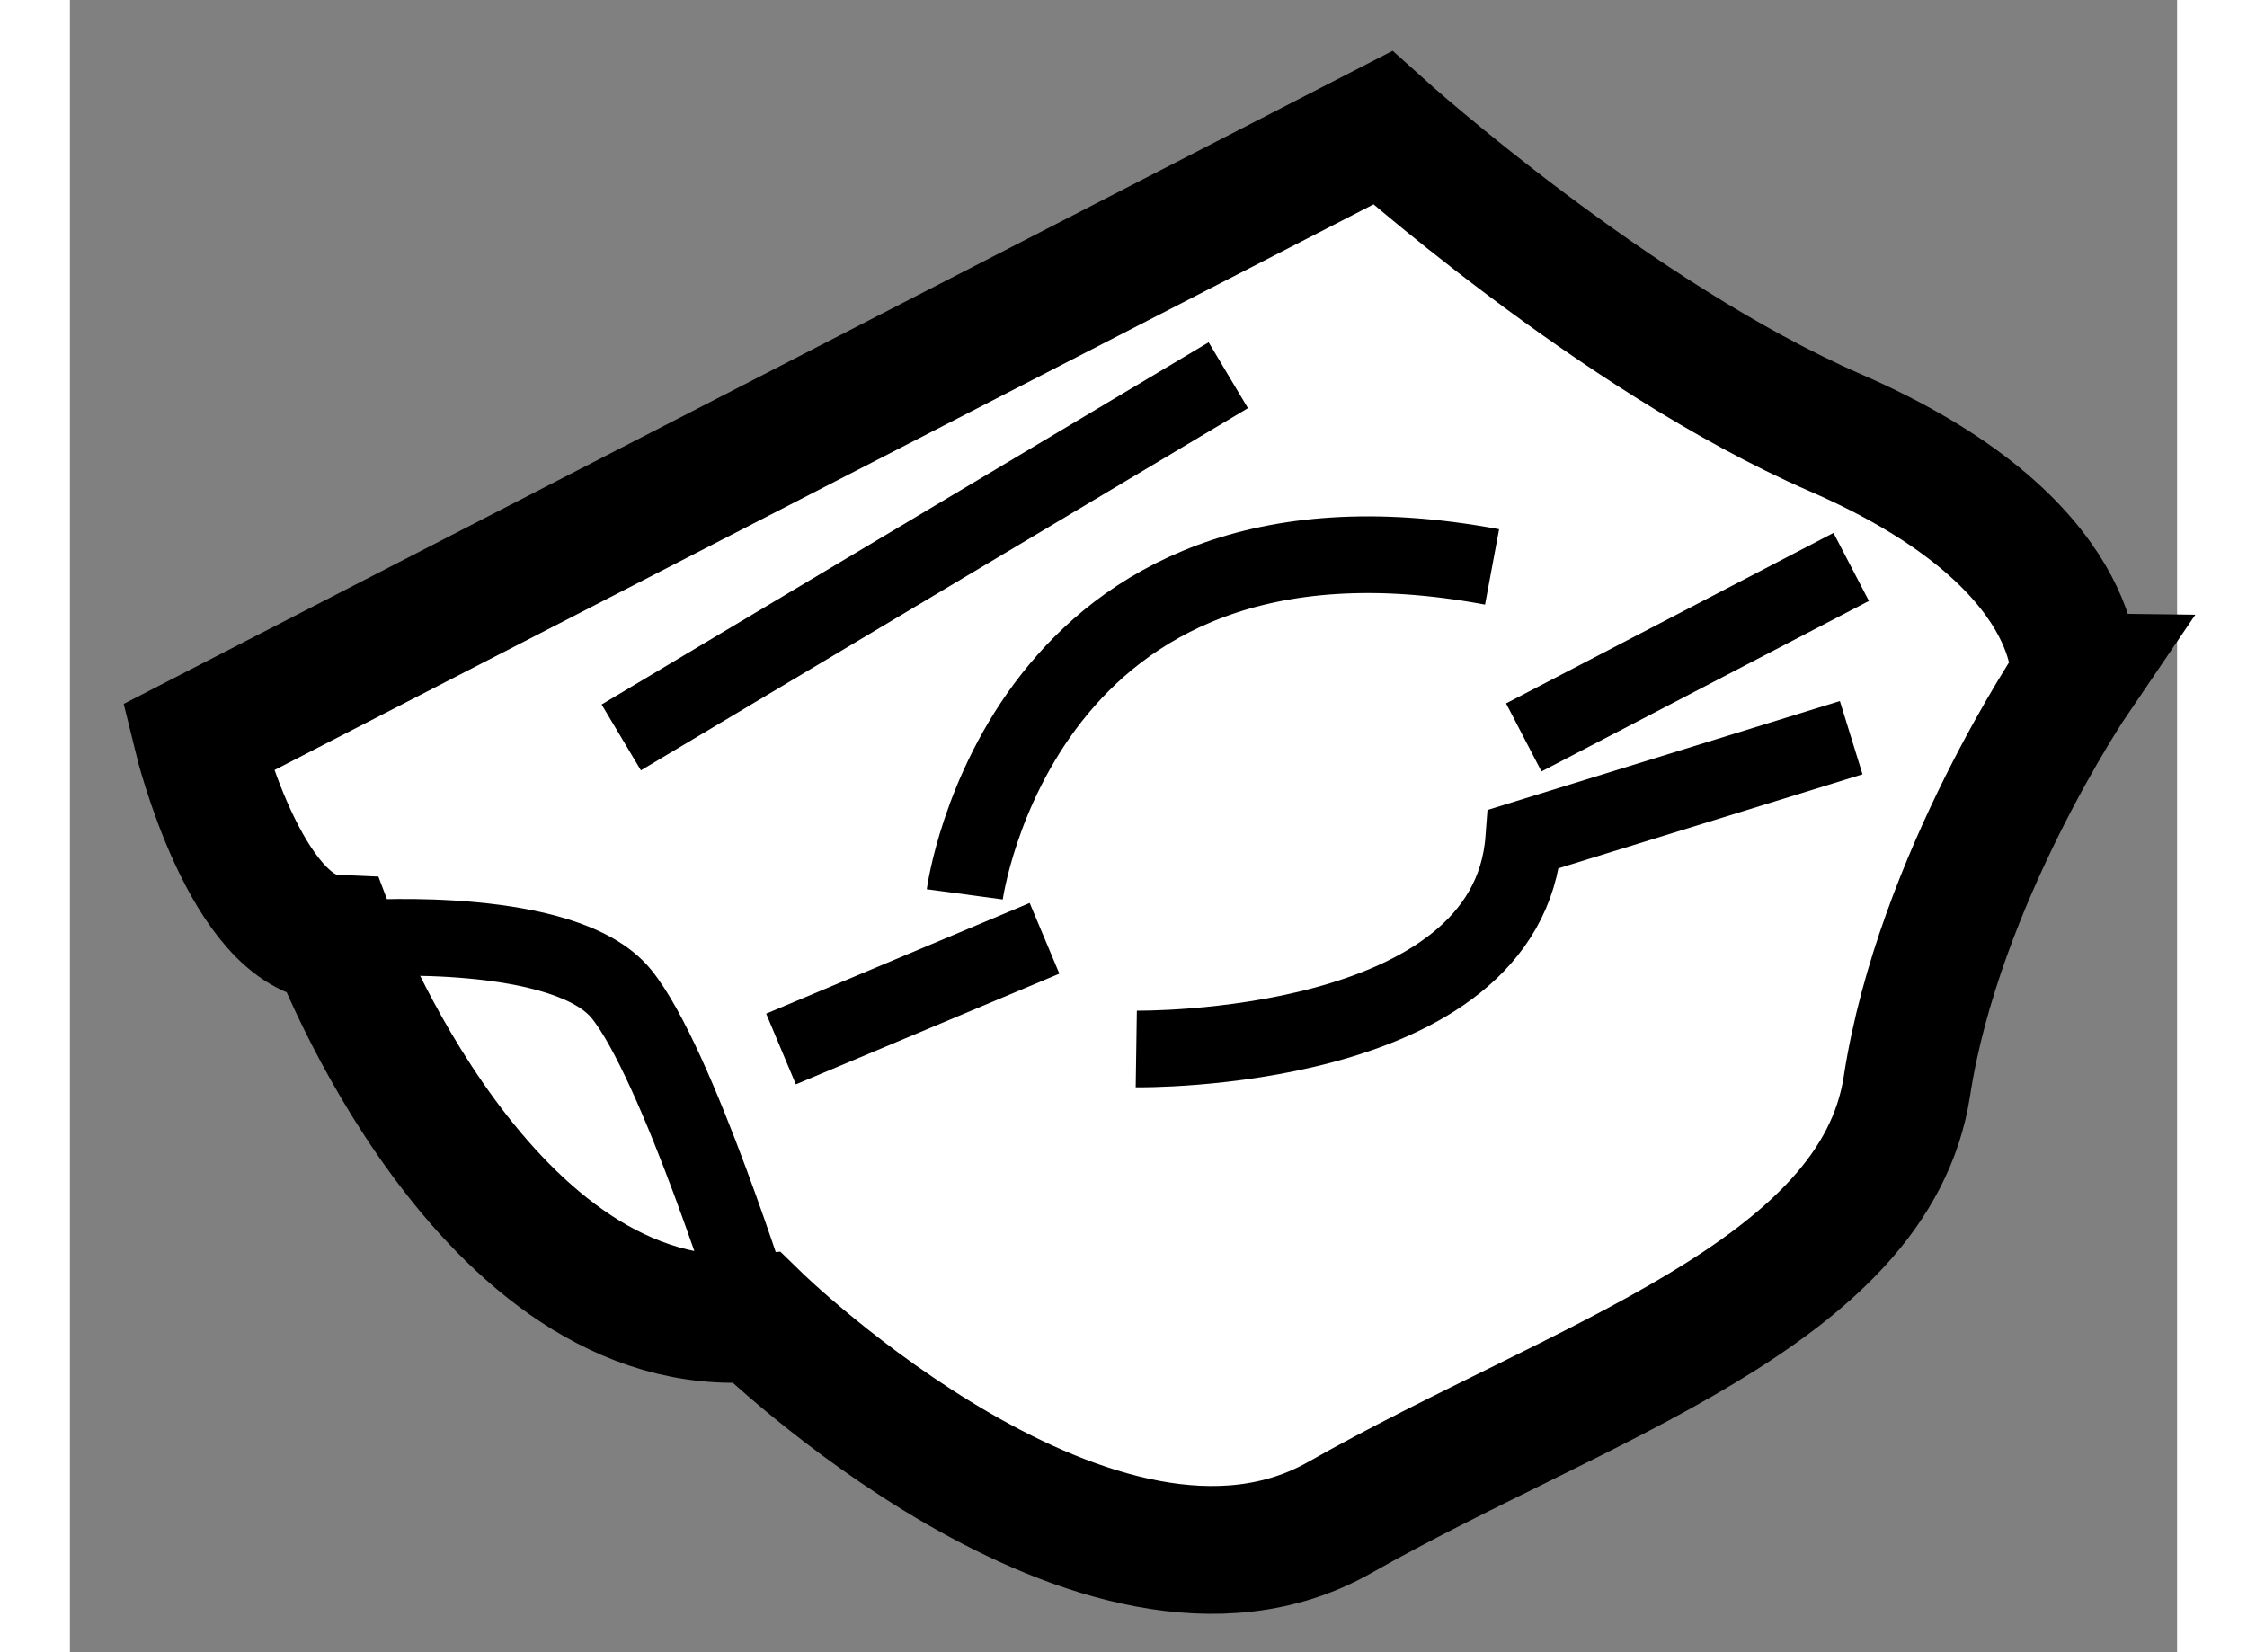
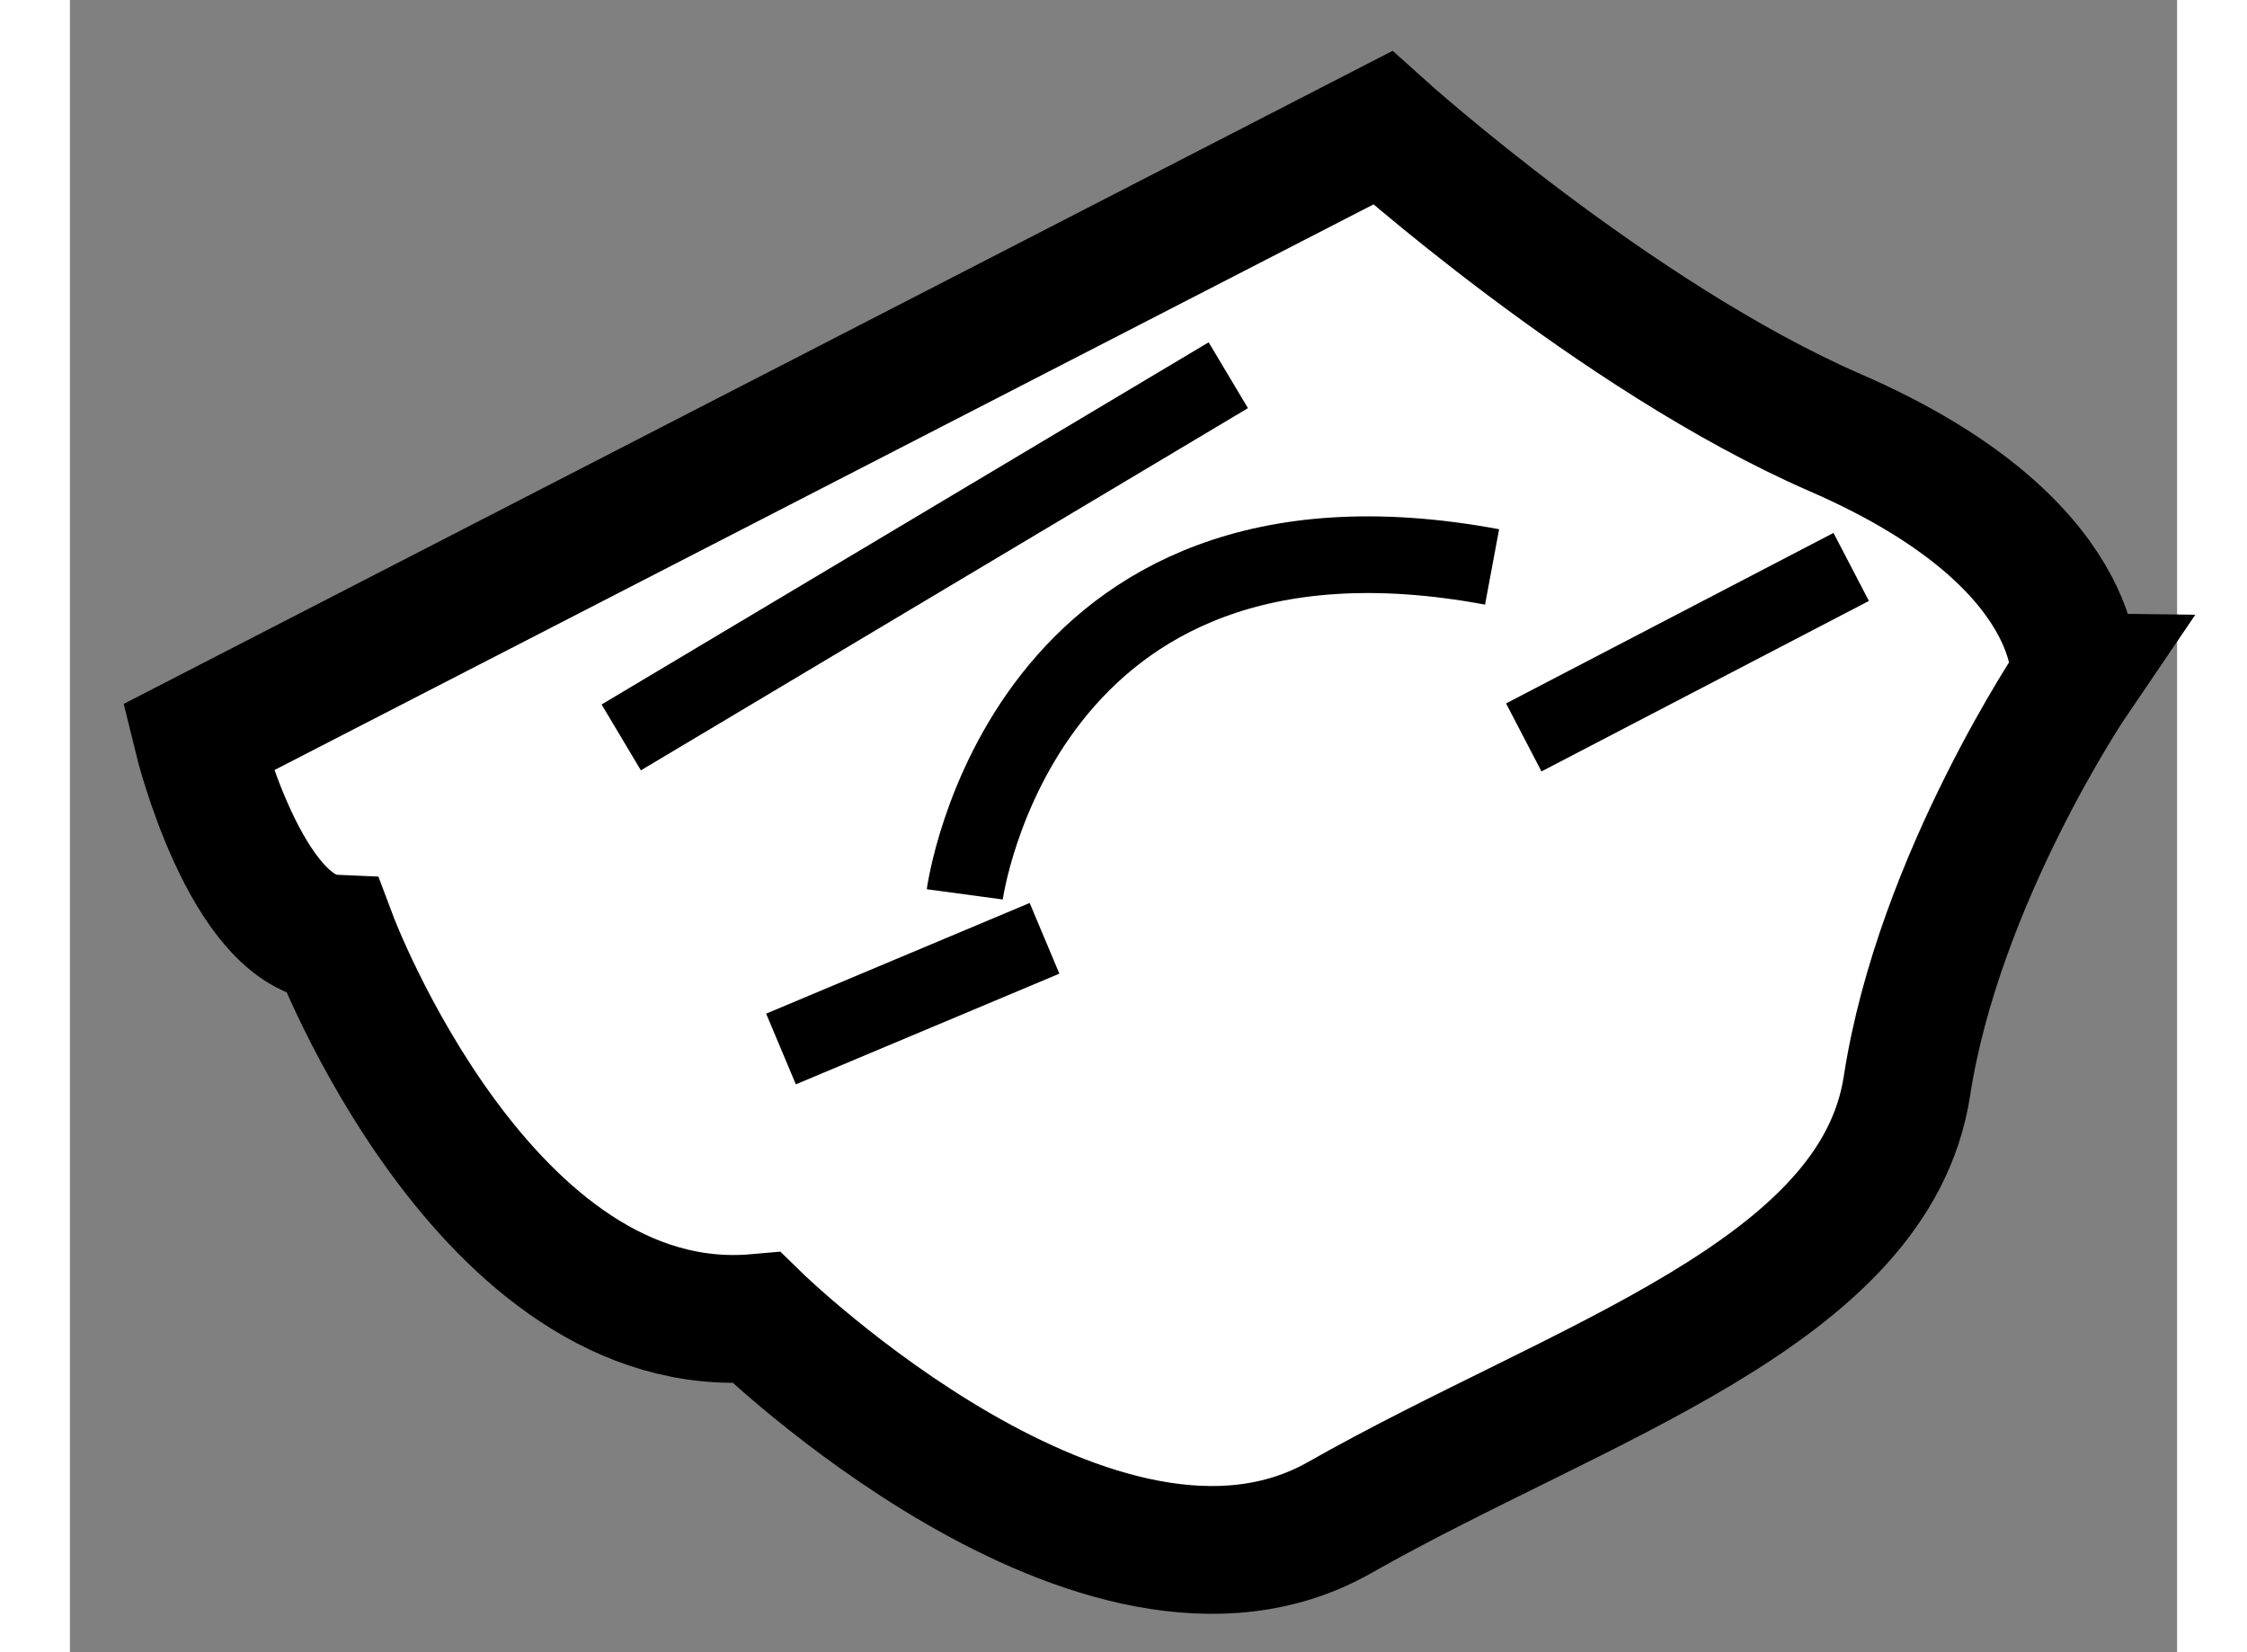
<svg xmlns="http://www.w3.org/2000/svg" version="1.1" x="0px" y="0px" width="244.8px" height="180px" viewBox="208.016 103.524 8.244 6.464" enable-background="new 0 0 244.8 180" xml:space="preserve">
  <rect x="208.016" y="103.524" width="8.244" height="6.464" fill="#808080" stroke="none" />
  <g>
    <path fill="#FFFFFF" stroke="#000000" stroke-width="0.5" d="M214.923,105.217c-0.863-0.376-1.771-1.193-1.771-1.193l-4.636,2.386    c0,0,0.188,0.771,0.531,0.786c0,0,0.594,1.578,1.656,1.484c0,0,1.344,1.313,2.281,0.781s2.094-0.875,2.219-1.688    s0.656-1.594,0.656-1.594S215.915,105.648,214.923,105.217z" />
    <path fill="none" stroke="#000000" stroke-width="0.3" d="M211.517,107.023c0,0,0.219-1.625,2.063-1.281" />
    <line fill="none" stroke="#000000" stroke-width="0.3" x1="210.798" y1="107.628" x2="211.829" y2="107.195" />
    <line fill="none" stroke="#000000" stroke-width="0.3" x1="213.704" y1="106.409" x2="214.985" y2="105.742" />
-     <path fill="none" stroke="#000000" stroke-width="0.3" d="M212.188,107.628c0,0,1.453,0.022,1.516-0.822l1.281-0.396" />
    <line fill="none" stroke="#000000" stroke-width="0.3" x1="210.173" y1="106.409" x2="212.548" y2="104.992" />
-     <path fill="none" stroke="#000000" stroke-width="0.3" d="M209.173,107.195c0,0,0.781-0.051,1,0.217s0.531,1.268,0.531,1.268" />
  </g>
</svg>